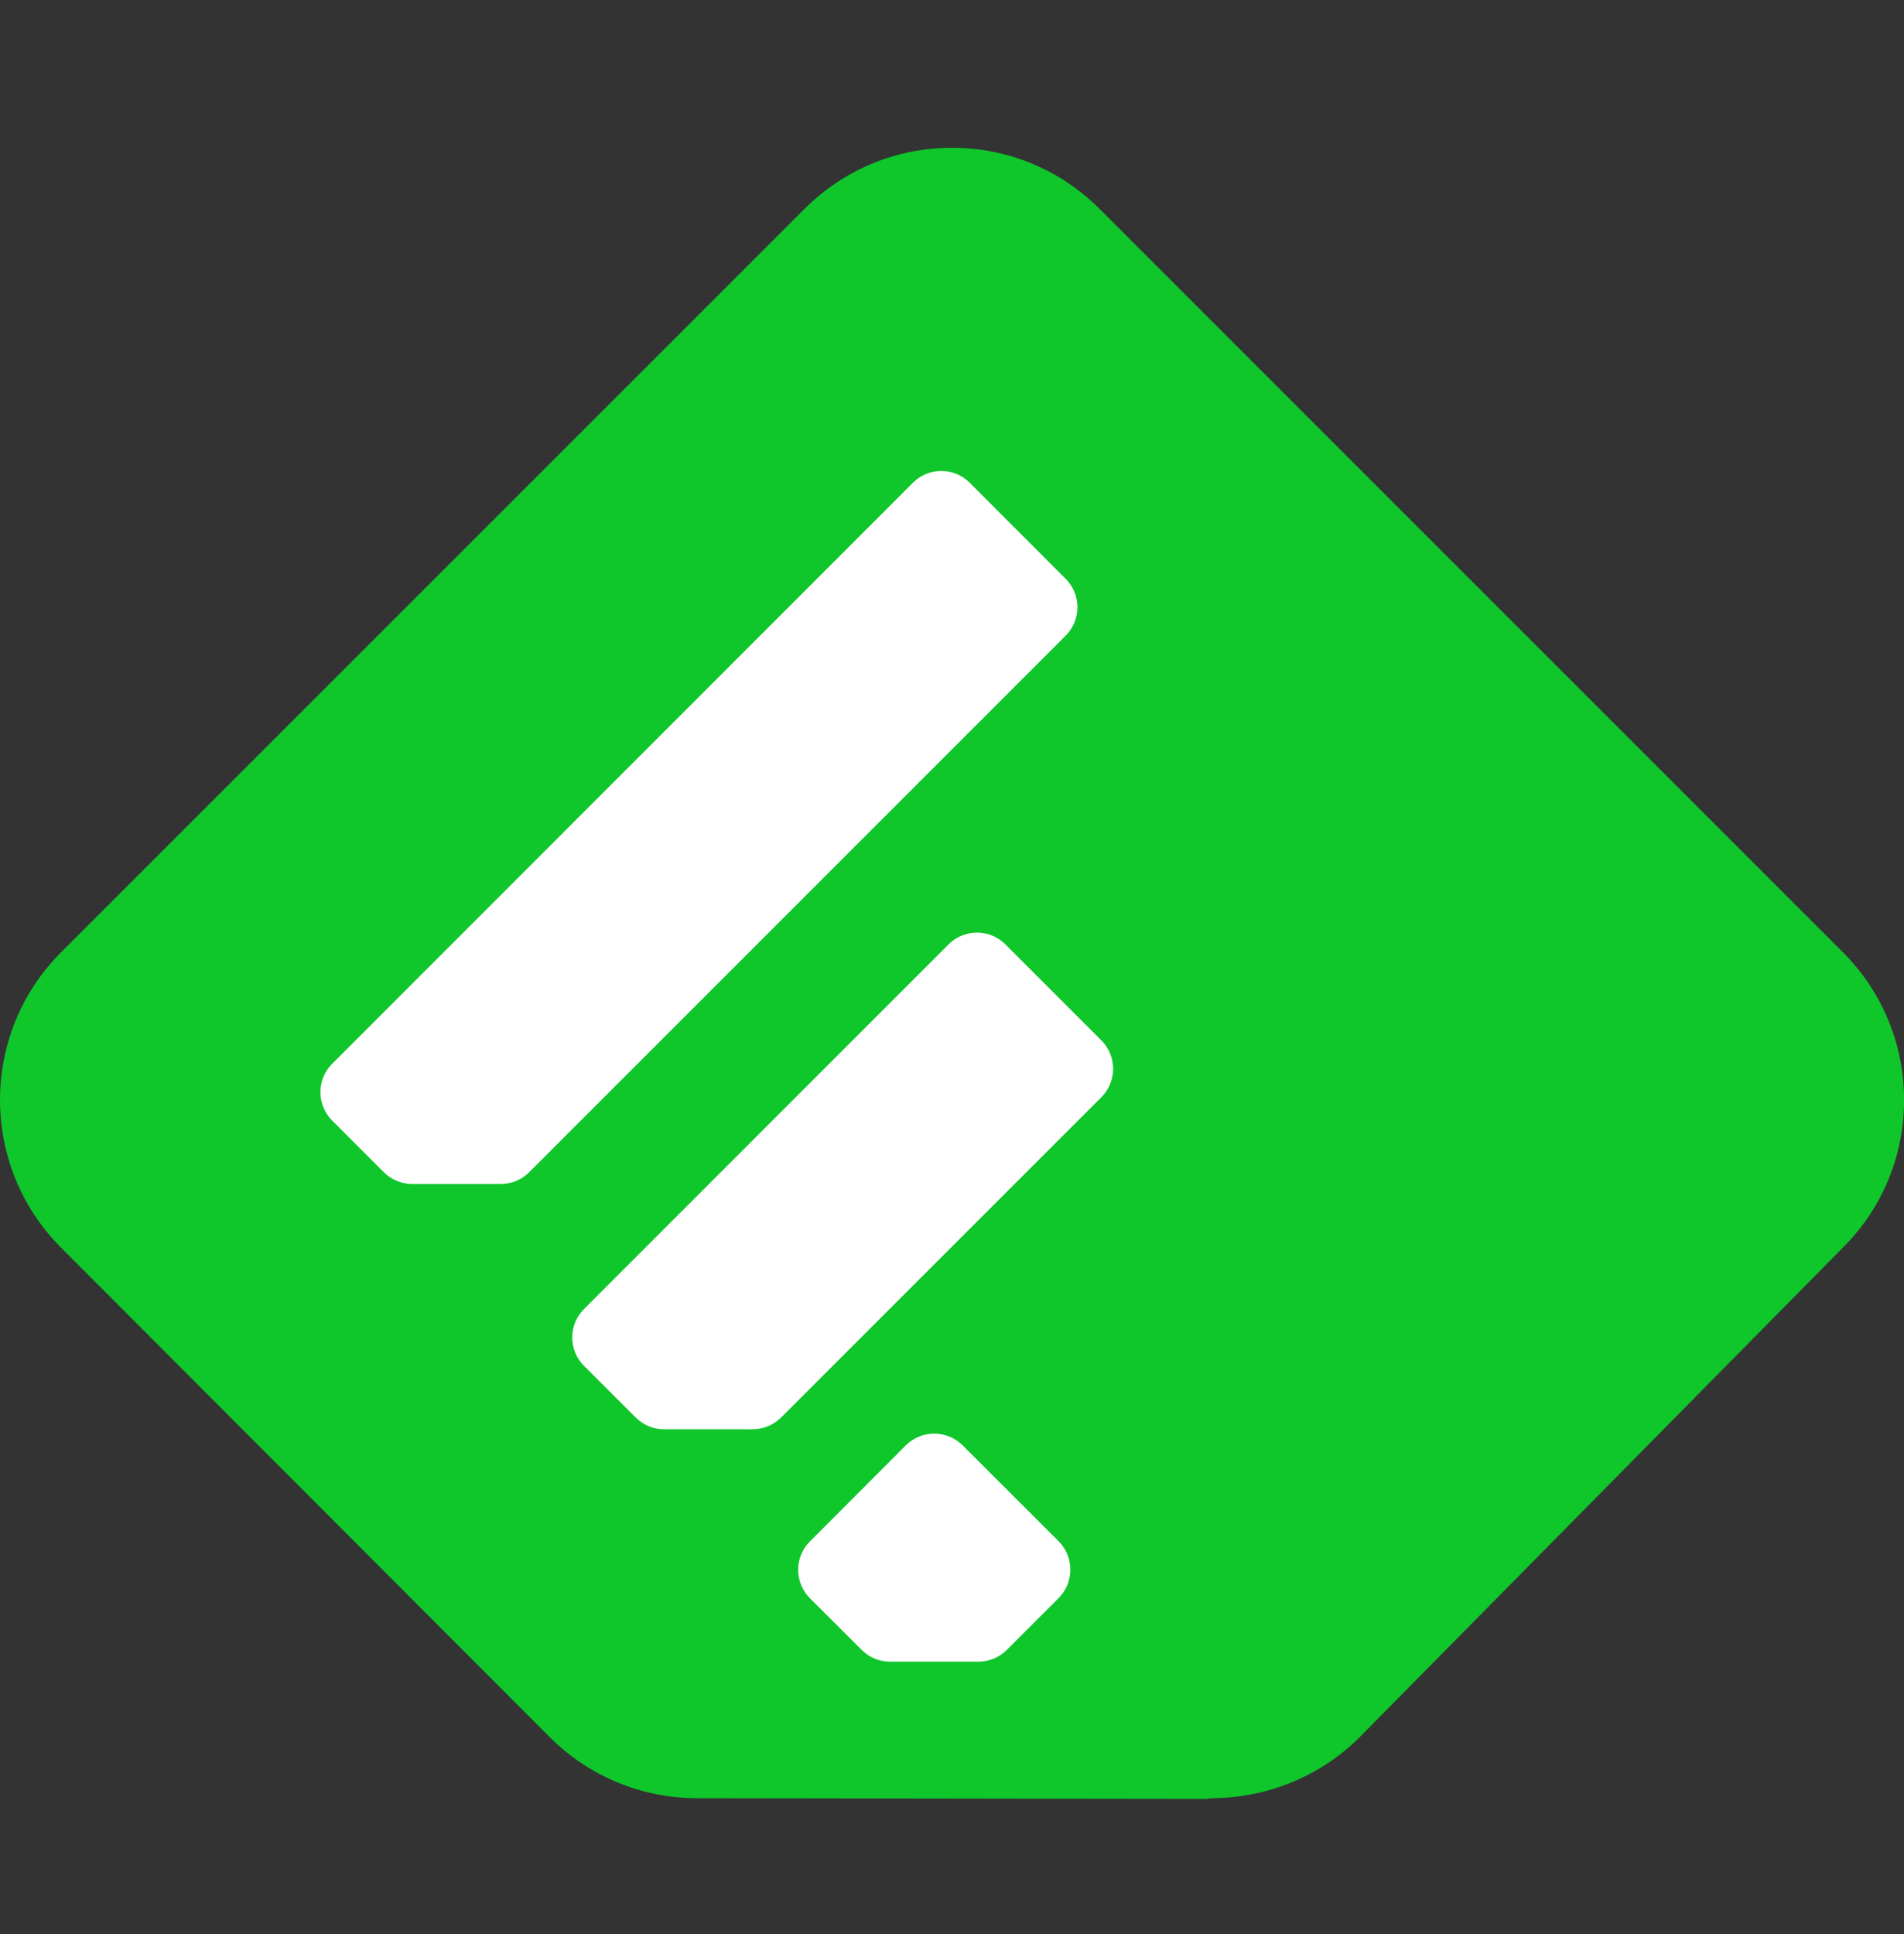
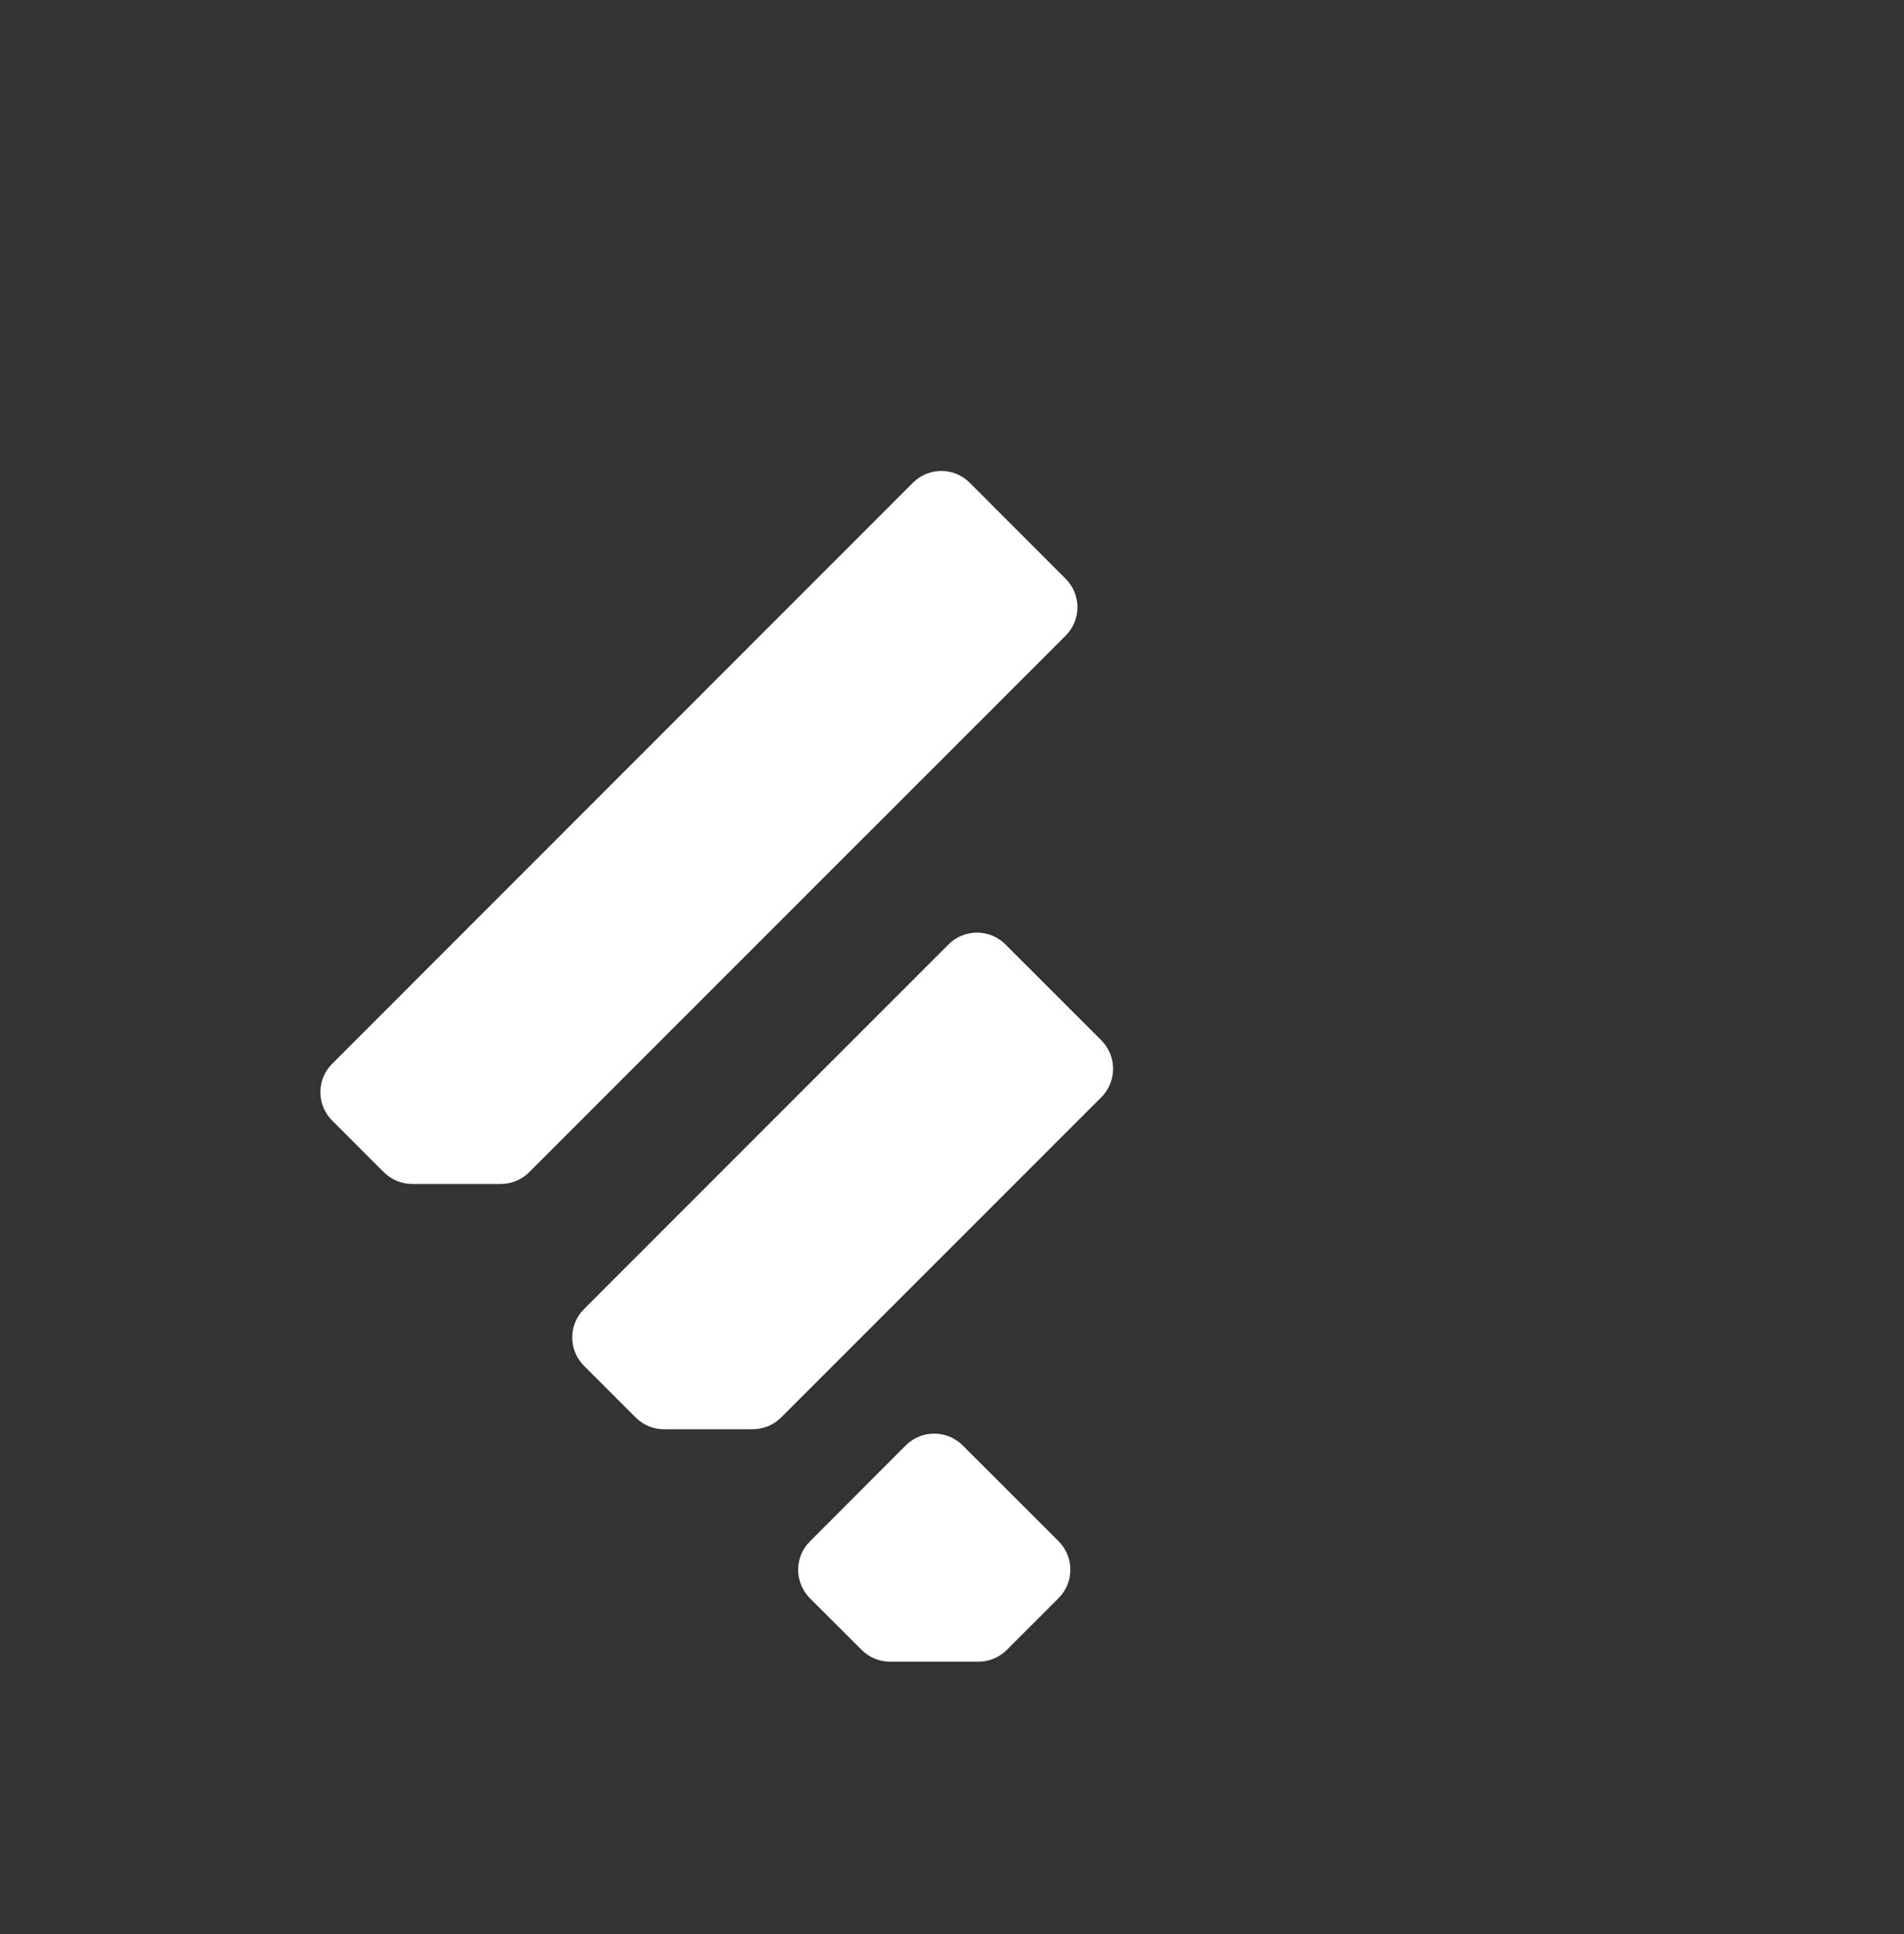
<svg xmlns="http://www.w3.org/2000/svg" fill="none" height="65" viewBox="0 0 64 65" width="64">
  <rect x="0" y="0" width="64" height="65" fill="#333333" stroke="none" />
-   <path d="m40.535 60.458-17.095-.024c-1.874 0-3.636-.729-4.963-2.053l-16.426-16.45c-2.734-2.74-2.734-7.191 0-9.925l24.989-24.983c1.324-1.324 3.085-2.056 4.96-2.056s3.639.732 4.963 2.056l24.986 24.983c1.324 1.327 2.053 3.088 2.053 4.963 0 1.877-.729 3.639-2.056 4.96l-16.238 16.45c-1.3 1.303-3.109 2.053-4.96 2.053z" fill="#0fc62b" />
  <path d="m16.837 39.792h-2.978c-.358.001-.701-.141-.955-.393l-1.738-1.738c-.126-.125-.225-.274-.293-.438-.068-.164-.103-.34-.103-.517 0-.36.14-.702.396-.955l19.52-19.526c.253-.253.592-.396.955-.396.363 0 .699.14.955.396l3.225 3.228c.253.254.395.597.395.955s-.142.702-.395.955l-18.036 18.035c-.124.125-.272.225-.435.292-.163.067-.338.102-.514.101zm16.057 16.054h-2.978c-.357 0-.696-.14-.952-.396l-1.74-1.735c-.252-.254-.395-.597-.396-.955 0-.363.14-.702.396-.955l3.225-3.231c.25-.25.598-.393.955-.393.354 0 .702.143.955.396l3.225 3.222c.527.527.524 1.387 0 1.91l-1.738 1.738c-.25.253-.598.399-.952.399zm-7.596-7.81h-2.975c-.36 0-.696-.14-.952-.393l-1.74-1.738c-.253-.254-.395-.597-.396-.955 0-.36.14-.699.396-.955l12.255-12.258c.247-.25.598-.393.955-.393.357 0 .705.143.955.396l3.225 3.225c.253.254.395.597.395.955 0 .358-.142.702-.395.955l-10.764 10.764c-.253.253-.601.396-.958.396z" fill="#fff" />
</svg>